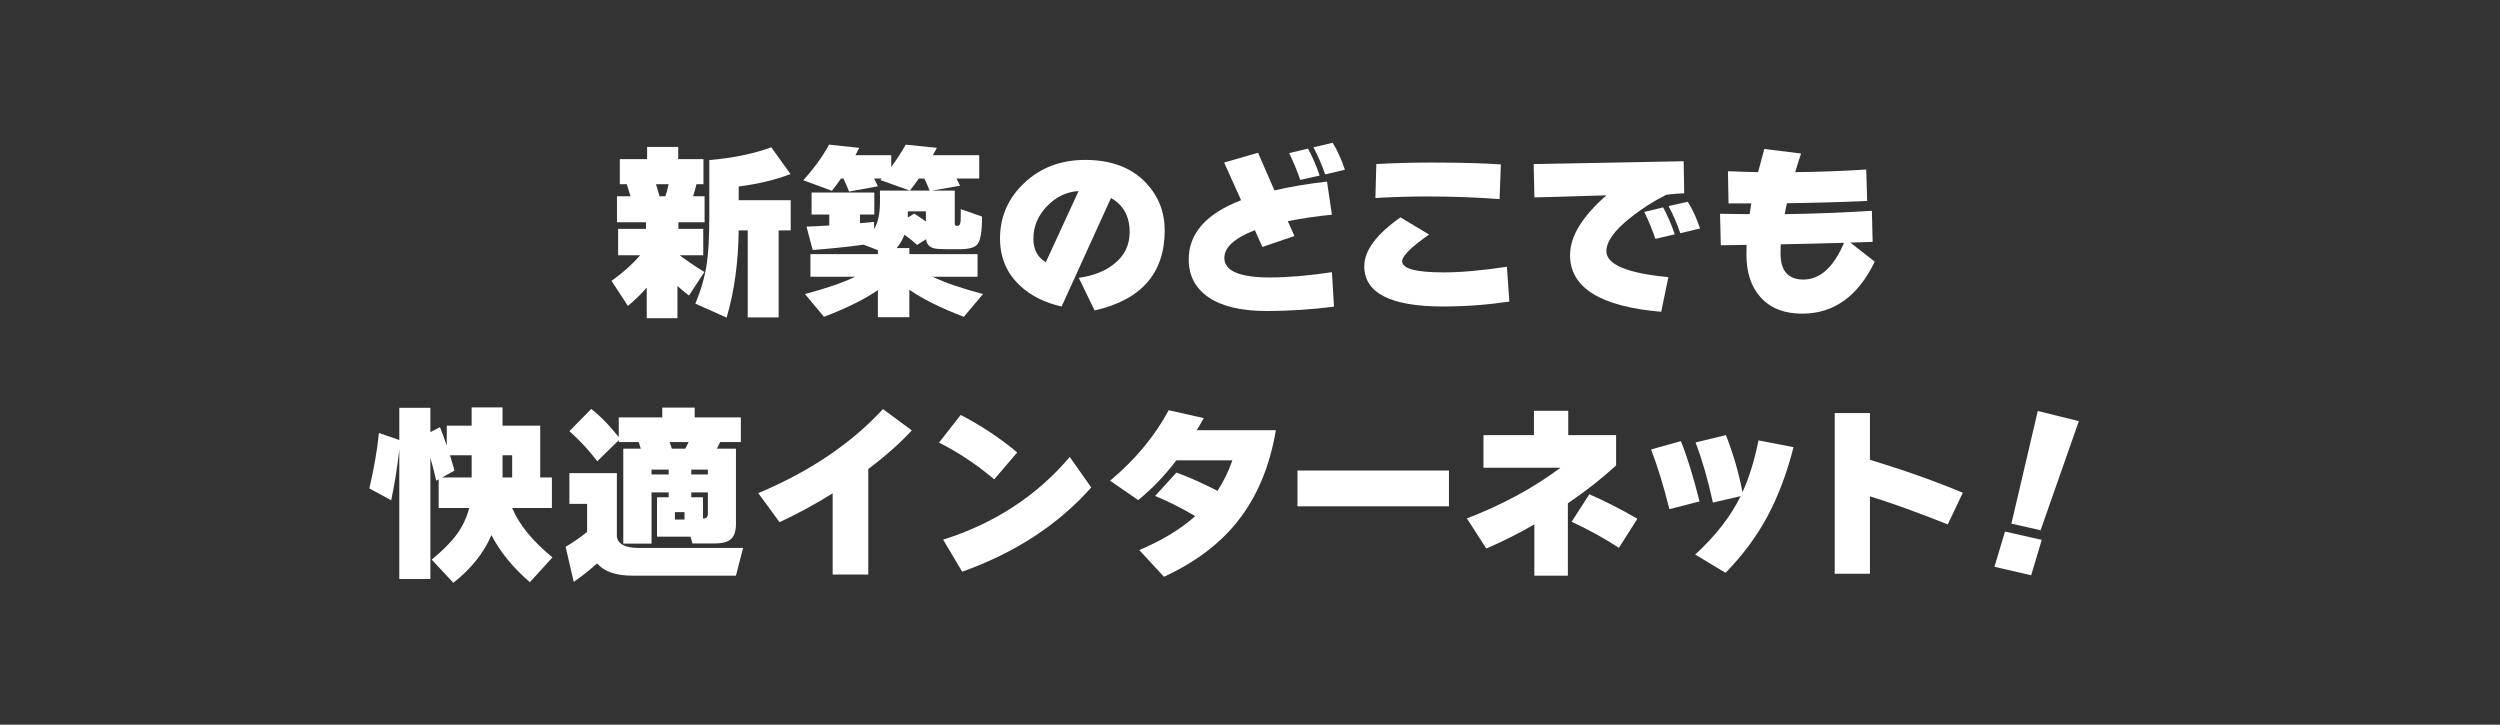
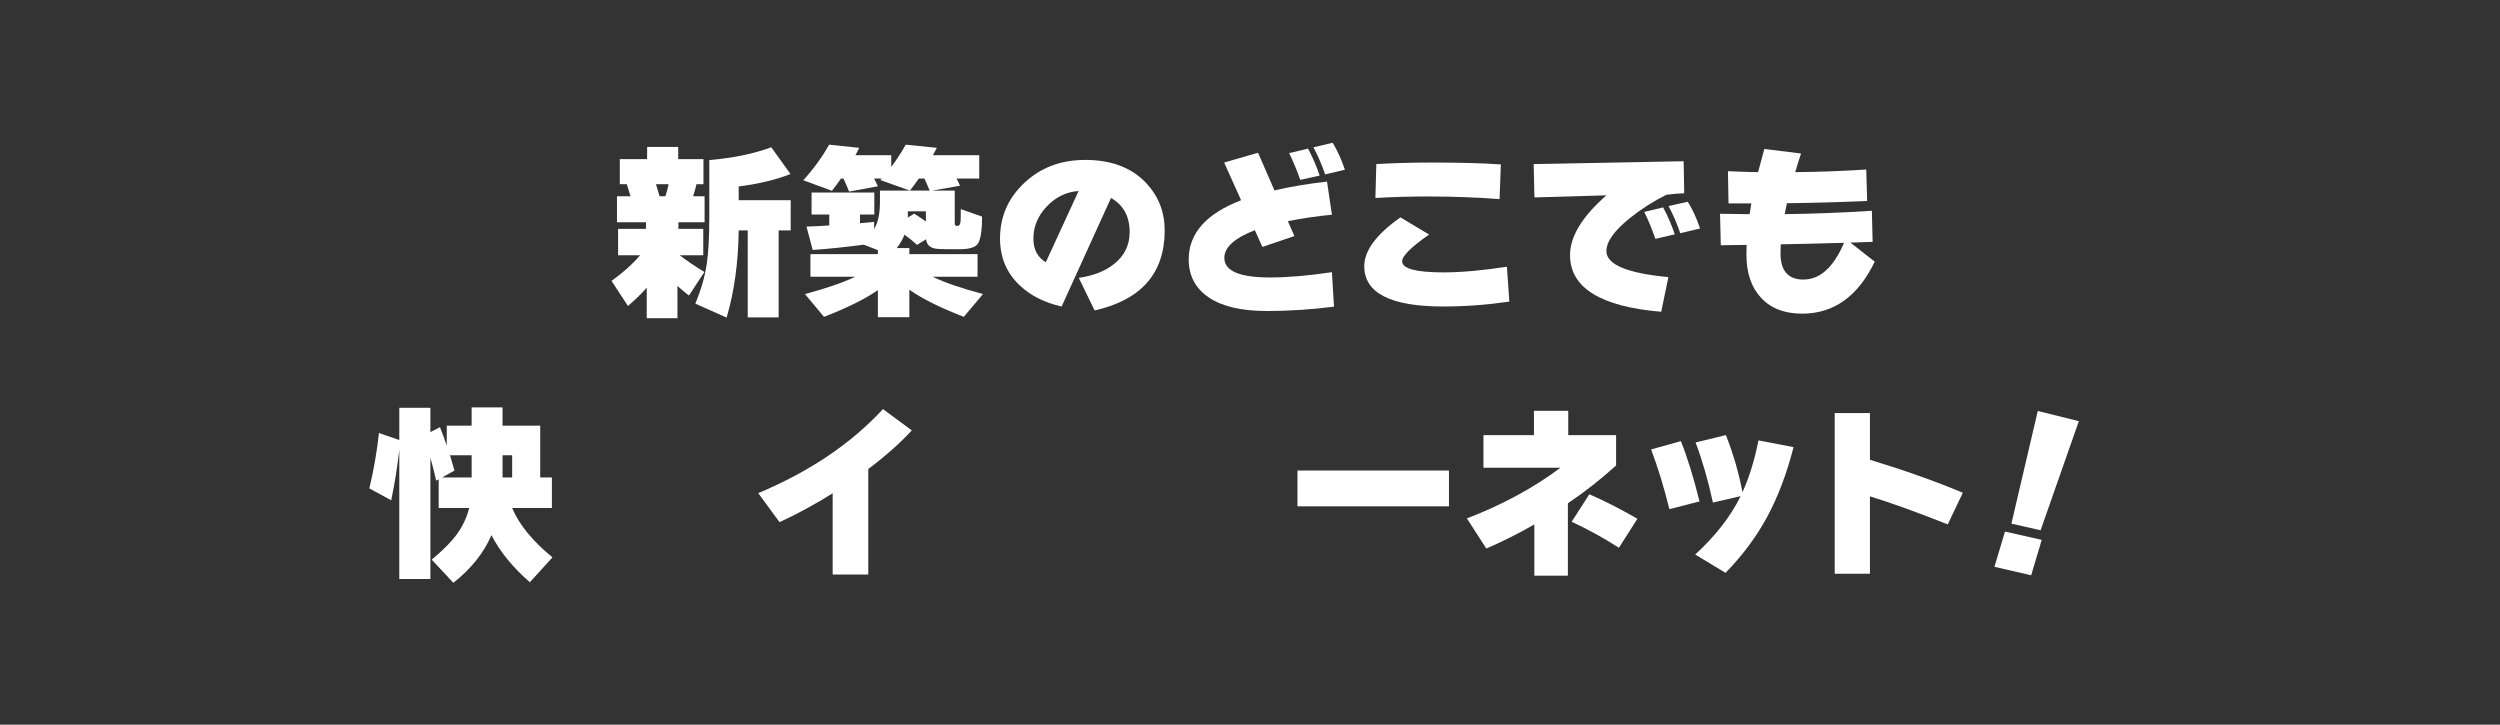
<svg xmlns="http://www.w3.org/2000/svg" viewBox="0 0 345 100">
  <rect x="0" y="0" width="345" height="100" fill="#333333" stroke="none" />
  <path d="M89.252,39.696c-.798.901-1.664,1.742-2.6,2.522l-2.263-3.458c1.543-1.092,2.86-2.271,3.952-3.536h-3.042v-3.64h3.849v-.91h-4.005v-3.588h1.872c-.156-.537-.329-1.092-.519-1.664h-.962v-3.458h3.769v-1.69h4.29v1.69h3.484v3.458h-.962c-.14.59-.295,1.145-.468,1.664h1.586v3.588h-3.614v.91h3.432v3.64h-3.25c.866.676,2.002,1.448,3.406,2.314l-2.132,3.25c-.434-.329-.963-.771-1.586-1.326v4.446h-4.238v-4.212ZM92.268,25.422h-1.742c.191.607.355,1.162.494,1.664h.807c.173-.519.32-1.074.441-1.664ZM109.116,31.792h-1.664v12.012h-4.265v-12.012h-1.248c-.052,4.438-.606,8.45-1.664,12.038l-4.315-1.924c.78-1.889,1.3-3.692,1.56-5.408.243-1.542.364-3.727.364-6.552v-7.852c3.311-.294,6.162-.884,8.554-1.768l2.652,3.692c-2.045.797-4.429,1.37-7.15,1.716v1.897h7.177v4.16Z" fill="#fff" />
  <path d="M118.572,20.404c-.208.416-.382.754-.52,1.014h4.94v1.612c.676-.884,1.343-1.907,2.002-3.068l4.29.442c-.14.26-.321.598-.546,1.014h6.396v3.224h-3.12c.121.226.277.555.469.988l-3.875.676h3.147v4.55c0,.208.096.311.286.311h.13c.225,0,.355-.216.391-.65.017-.208.025-.762.025-1.664l2.938,1.04c0,1.994-.207,3.259-.623,3.796-.364.468-1.188.702-2.471.702h-1.742c-.918,0-1.525-.043-1.819-.13-.642-.173-.997-.589-1.066-1.248l-1.248.78c-.503-.468-1.083-.935-1.741-1.404-.261.676-.616,1.292-1.066,1.846h1.742v.832h9.412v3.12h-6.215c1.699.815,4.021,1.611,6.969,2.392l-2.652,3.146c-3.275-1.265-5.781-2.513-7.514-3.744v3.796h-4.342v-3.744c-1.734,1.213-4.213,2.444-7.436,3.692l-2.626-3.146c2.929-.78,5.243-1.577,6.941-2.392h-6.188v-3.12h9.309v-.546l-1.95-.754c-2.652.347-5.001.589-7.046.728l-.858-3.224c1.058-.035,2.106-.087,3.146-.156v-1.508h-2.443v-3.042h8.658v3.042h-1.977v1.196c.434-.035,1.083-.095,1.95-.182v.988c.537-.867.806-2.115.806-3.744v-1.56h4.135l-4.082-1.456.182-.208h-1.04c.104.226.277.581.52,1.066l-3.978.728c-.226-.589-.485-1.187-.78-1.794h-.338c-.45.642-.866,1.205-1.248,1.69l-3.952-1.456c1.456-1.612,2.644-3.25,3.562-4.914l4.16.442ZM126.164,29.478c.519.33,1.057.694,1.611,1.092v-1.404h-2.495v.858l.884-.546ZM126.788,24.642c-.364.538-.771,1.092-1.222,1.664h2.729c-.208-.52-.451-1.075-.728-1.664h-.78Z" fill="#fff" />
  <path d="M160.728,31.792c0,5.911-3.225,9.594-9.672,11.05l-2.184-4.498c2.045-.294,3.683-.945,4.913-1.95,1.404-1.127,2.106-2.583,2.106-4.368,0-2.167-.858-3.735-2.574-4.706l-6.812,14.976c-2.322-.519-4.221-1.464-5.693-2.834-1.872-1.716-2.809-3.9-2.809-6.552,0-3.016,1.123-5.577,3.367-7.683,2.245-2.106,5.04-3.159,8.385-3.159,3.606,0,6.414,1.065,8.425,3.198,1.698,1.82,2.548,3.996,2.548,6.526ZM148.847,26.358c-1.699.121-3.163.832-4.394,2.132-1.23,1.3-1.846,2.782-1.846,4.446,0,1.491.572,2.574,1.716,3.25l4.524-9.828Z" fill="#fff" />
  <path d="M184.09,42.322c-3.173.398-6.258.598-9.257.598-3.501,0-6.175-.624-8.021-1.872s-2.769-2.998-2.769-5.252c0-3.588,2.409-6.309,7.229-8.164l-2.34-5.2,4.68-1.352,2.262,5.2c2.011-.485,4.429-.893,7.254-1.222l.677,4.576c-1.925.174-3.952.468-6.085.884l.91,2.054-4.42,1.508-1.039-2.314c-2.809,1.092-4.213,2.366-4.213,3.822,0,1.803,2.098,2.704,6.292,2.704,2.427,0,5.278-.242,8.555-.728l.286,4.758ZM182.113,24.226l-2.678.598c-.434-1.265-.945-2.496-1.534-3.692l2.601-.624c.606,1.11,1.144,2.35,1.611,3.718ZM185.598,23.42l-2.731.65c-.416-1.248-.953-2.496-1.611-3.744l2.651-.624c.642,1.04,1.204,2.279,1.69,3.718Z" fill="#fff" />
  <path d="M208.29,41.62c-3.067.45-6.11.676-9.126.676-7.263,0-10.894-1.855-10.894-5.564,0-2.149,1.663-4.394,4.991-6.734l3.952,2.366c-2.478,1.733-3.718,2.964-3.718,3.692,0,1.023,1.906,1.534,5.72,1.534,2.427,0,5.339-.26,8.736-.78l.338,4.81ZM207.12,22.692l-.182,4.784c-3.225-.243-6.526-.364-9.906-.364-2.409,0-4.819.069-7.228.208l.129-4.68c2.462-.138,4.992-.208,7.593-.208,3.952,0,7.149.087,9.594.26Z" fill="#fff" />
  <path d="M232.421,26.67c-.728.018-1.552.087-2.47.208-1.769.884-3.424,1.941-4.967,3.172-2.201,1.751-3.302,3.285-3.302,4.603,0,1.855,2.852,3.051,8.554,3.588l-.987,4.784c-8.39-.711-12.584-3.319-12.584-7.826,0-2.565,1.673-5.312,5.018-8.242l-9.932.286-.104-4.602,20.696-.39.078,4.42ZM231.121,32.338l-2.678.624c-.451-1.317-.963-2.557-1.535-3.718l2.601-.624c.606,1.109,1.144,2.349,1.612,3.718ZM234.605,31.532l-2.729.65c-.416-1.248-.953-2.496-1.612-3.744l2.652-.599c.658,1.058,1.222,2.288,1.69,3.692Z" fill="#fff" />
  <path d="M258.712,36.108c-2.306,4.784-5.642,7.176-10.01,7.176-2.479,0-4.394-.754-5.746-2.262-1.3-1.439-1.95-3.406-1.95-5.902,0-.45.009-.893.026-1.326l-3.562.052-.104-4.342c1.092.018,2.452.035,4.082.052.052-.329.13-.823.233-1.482h-3.146l-.078-4.446c1.595.069,2.981.113,4.16.13.208-.797.494-1.863.858-3.198l5.069.624c-.295.884-.564,1.742-.806,2.574,3.397-.034,6.664-.156,9.802-.364l.13,4.342c-3.57.156-7.263.26-11.076.311-.103.468-.207.971-.311,1.508,4.038-.052,8.051-.208,12.038-.468l.103,4.29-3.067.104,3.353,2.626ZM254.475,33.508c-3.017.087-5.929.156-8.736.208-.018.382-.026.815-.026,1.3.018,2.375,1.066,3.562,3.147,3.562,2.305,0,4.177-1.69,5.616-5.07Z" fill="#fff" />
  <path d="M55.103,62.046c-.26,2.357-.633,4.689-1.118,6.994l-3.016-1.638c.624-2.635,1.065-5.183,1.325-7.644l2.809.962v-4.446h4.29v3.353l1.326-.676c.294.728.606,1.577.935,2.548v-2.756h3.433v-2.522h4.264v2.522h5.2v7.15h1.612v4.212h-5.486c.971,2.305,2.824,4.576,5.564,6.811l-3.12,3.432c-2.34-2.028-4.107-4.195-5.304-6.5-1.04,2.444-2.791,4.636-5.252,6.578l-2.99-3.198c1.543-1.266,2.708-2.444,3.497-3.536.789-1.092,1.348-2.288,1.678-3.588h-4.213v-3.952l-.338.182c-.26-1.161-.528-2.21-.806-3.146v16.718h-4.29v-17.862ZM65.088,65.894v-3.068h-2.99c.086.26.295.962.624,2.106l-1.716.962h4.082ZM69.352,62.826v3.068h1.326v-3.068h-1.326Z" fill="#fff" />
-   <path d="M82.398,77.75c-1.04.936-2.115,1.785-3.225,2.548l-1.117-4.836c1.074-.641,2.062-1.326,2.964-2.054v-3.874h-2.444v-4.238h6.553v8.762c.155,1.04,1.17,1.56,3.041,1.56h14.379l-.988,3.822h-14.301c-2.271,0-3.891-.564-4.861-1.69ZM88.431,61.916c-.104-.364-.2-.667-.286-.91h-2.756v-.26l-2.965,2.912c-1.074-1.438-2.357-2.825-3.848-4.16l3.016-3.068c1.317,1.04,2.583,2.34,3.797,3.9v-2.73h6.006v-1.352h4.472v1.352h6.37v3.406h-2.859c-.104.208-.252.512-.442.91h2.626v10.426c0,.936-.221,1.612-.663,2.028s-1.192.624-2.249.624h-3.094l-.26-.936h-4.629v-5.434h1.612v-.676h-2.366v7.072h-3.899v-13.104h2.418ZM89.912,65.478h2.366v-.676h-2.366v.676ZM92.408,61.006c.069.191.174.494.312.91h1.846c.156-.294.312-.598.468-.91h-2.626ZM94.463,71.692v-1.014h-1.326v1.014h1.326ZM97.686,65.478v-.676h-2.288v.676h2.288ZM97.01,71.562h.026c.434,0,.65-.216.65-.65v-2.964h-2.288v.676h1.611v2.938Z" fill="#fff" />
  <path d="M125.828,59.394c-1.629,1.768-3.631,3.545-6.006,5.33v14.56h-4.914v-11.206c-2.478,1.543-4.923,2.869-7.332,3.978l-2.938-4.004c7.072-2.964,12.809-6.829,17.212-11.596l3.978,2.938Z" fill="#fff" />
-   <path d="M140.373,62.436l-3.172,3.718c-2.41-2.045-4.949-3.735-7.618-5.07l2.99-3.822c2.843,1.473,5.442,3.198,7.8,5.174ZM150.591,67.272c-4.575,5.147-10.513,9.021-17.81,11.622l-2.626-4.42c7.106-2.253,12.931-6.058,17.472-11.414l2.964,4.212Z" fill="#fff" />
-   <path d="M176.071,59.368c-.85,5.044-2.626,9.256-5.33,12.636-2.462,3.086-5.833,5.616-10.114,7.592l-3.406-3.692c3.103-1.3,5.677-2.86,7.723-4.68-1.82-1.075-3.666-2.002-5.538-2.782l2.938-3.225c1.699.607,3.589,1.448,5.669,2.522.831-1.265,1.516-2.669,2.054-4.212h-7.723c-1.663,2.167-3.423,3.995-5.277,5.486l-3.874-2.678c3.467-2.894,6.162-6.136,8.086-9.724l4.836,1.092c-.312.572-.633,1.127-.962,1.664h10.92Z" fill="#fff" />
  <path d="M199.955,69.872h-20.904v-4.94h20.904v4.94Z" fill="#fff" />
  <path d="M223.022,64.231c-2.011,1.837-4.229,3.579-6.655,5.226v9.984h-4.628v-7.072c-2.133,1.231-4.342,2.34-6.631,3.328l-2.678-4.16c4.854-1.855,9.161-4.186,12.922-6.994h-10.634v-4.498h6.968v-3.353h4.732v3.353h6.604v4.186ZM225.96,71.588l-2.548,4.004c-2.132-1.369-4.308-2.564-6.526-3.588l2.444-3.796c2.114.919,4.324,2.046,6.63,3.38Z" fill="#fff" />
  <path d="M234.535,69.196l-4.16,1.066c-.746-3.016-1.586-5.763-2.522-8.242l4.108-1.144c.884,2.202,1.742,4.975,2.574,8.32ZM247.509,61.708c-.936,3.657-2.149,6.864-3.64,9.62-1.491,2.756-3.406,5.33-5.746,7.722l-4.186-2.522c2.825-2.6,4.914-5.287,6.267-8.06l-3.822.884c-.676-3.103-1.474-5.867-2.393-8.294l4.186-1.014c1.022,2.6,1.785,5.226,2.288,7.878.918-2.01,1.655-4.394,2.21-7.149l4.836.935Z" fill="#fff" />
  <path d="M270.869,68l-2.079,4.368c-4.282-1.698-7.861-2.99-10.738-3.874v10.686h-4.862v-22.178h4.862v6.448c4.784,1.456,9.057,2.973,12.817,4.55Z" fill="#fff" />
  <path d="M281.759,74.5l-1.456,4.888-5.07-1.17,1.456-4.861,5.07,1.144ZM286.881,58.12l-5.278,15.054-4.03-.91,3.641-15.548,5.668,1.404Z" fill="#fff" />
</svg>